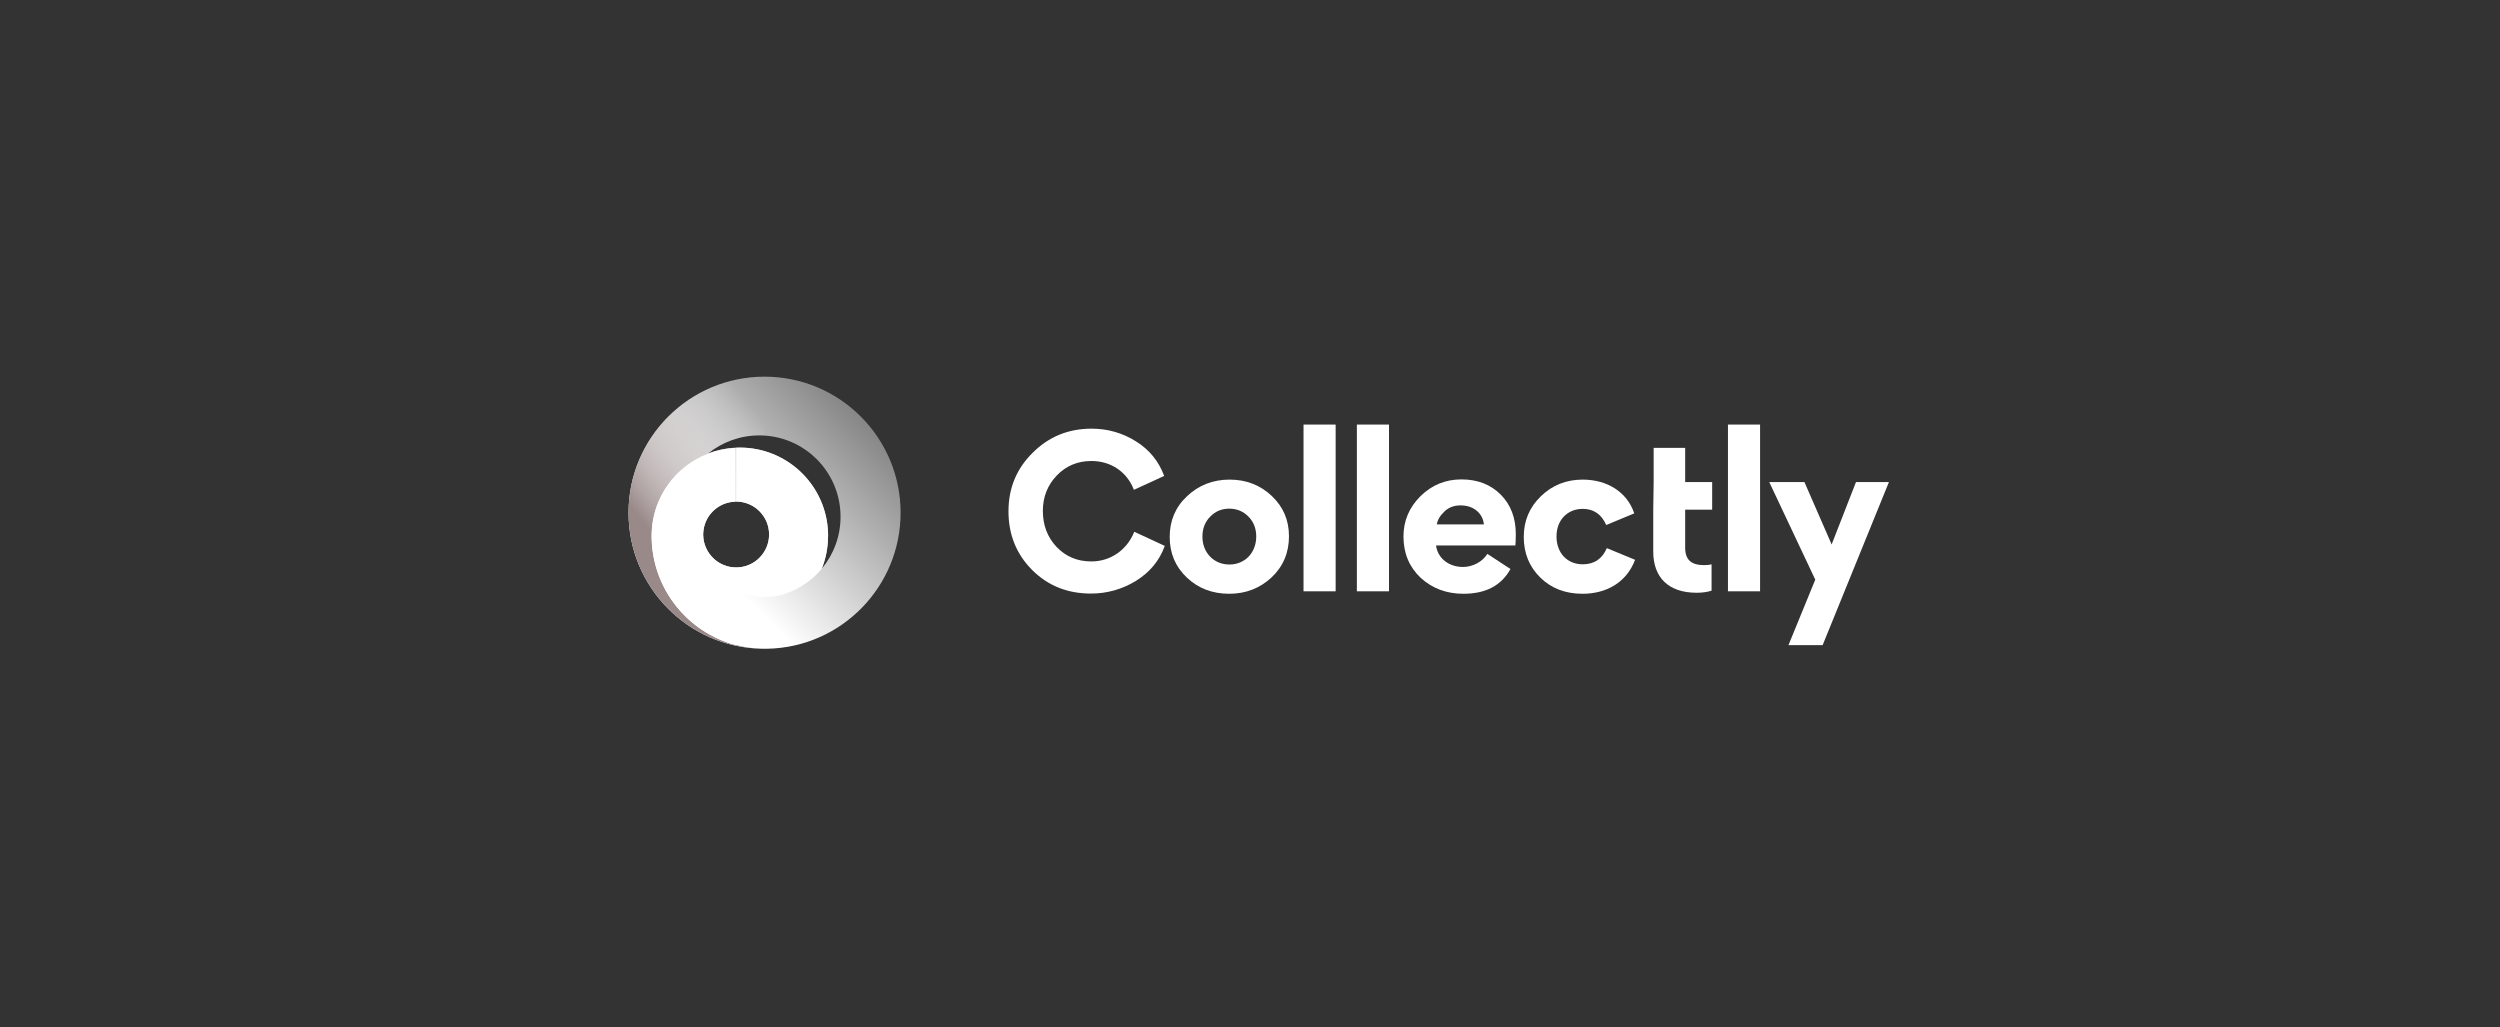
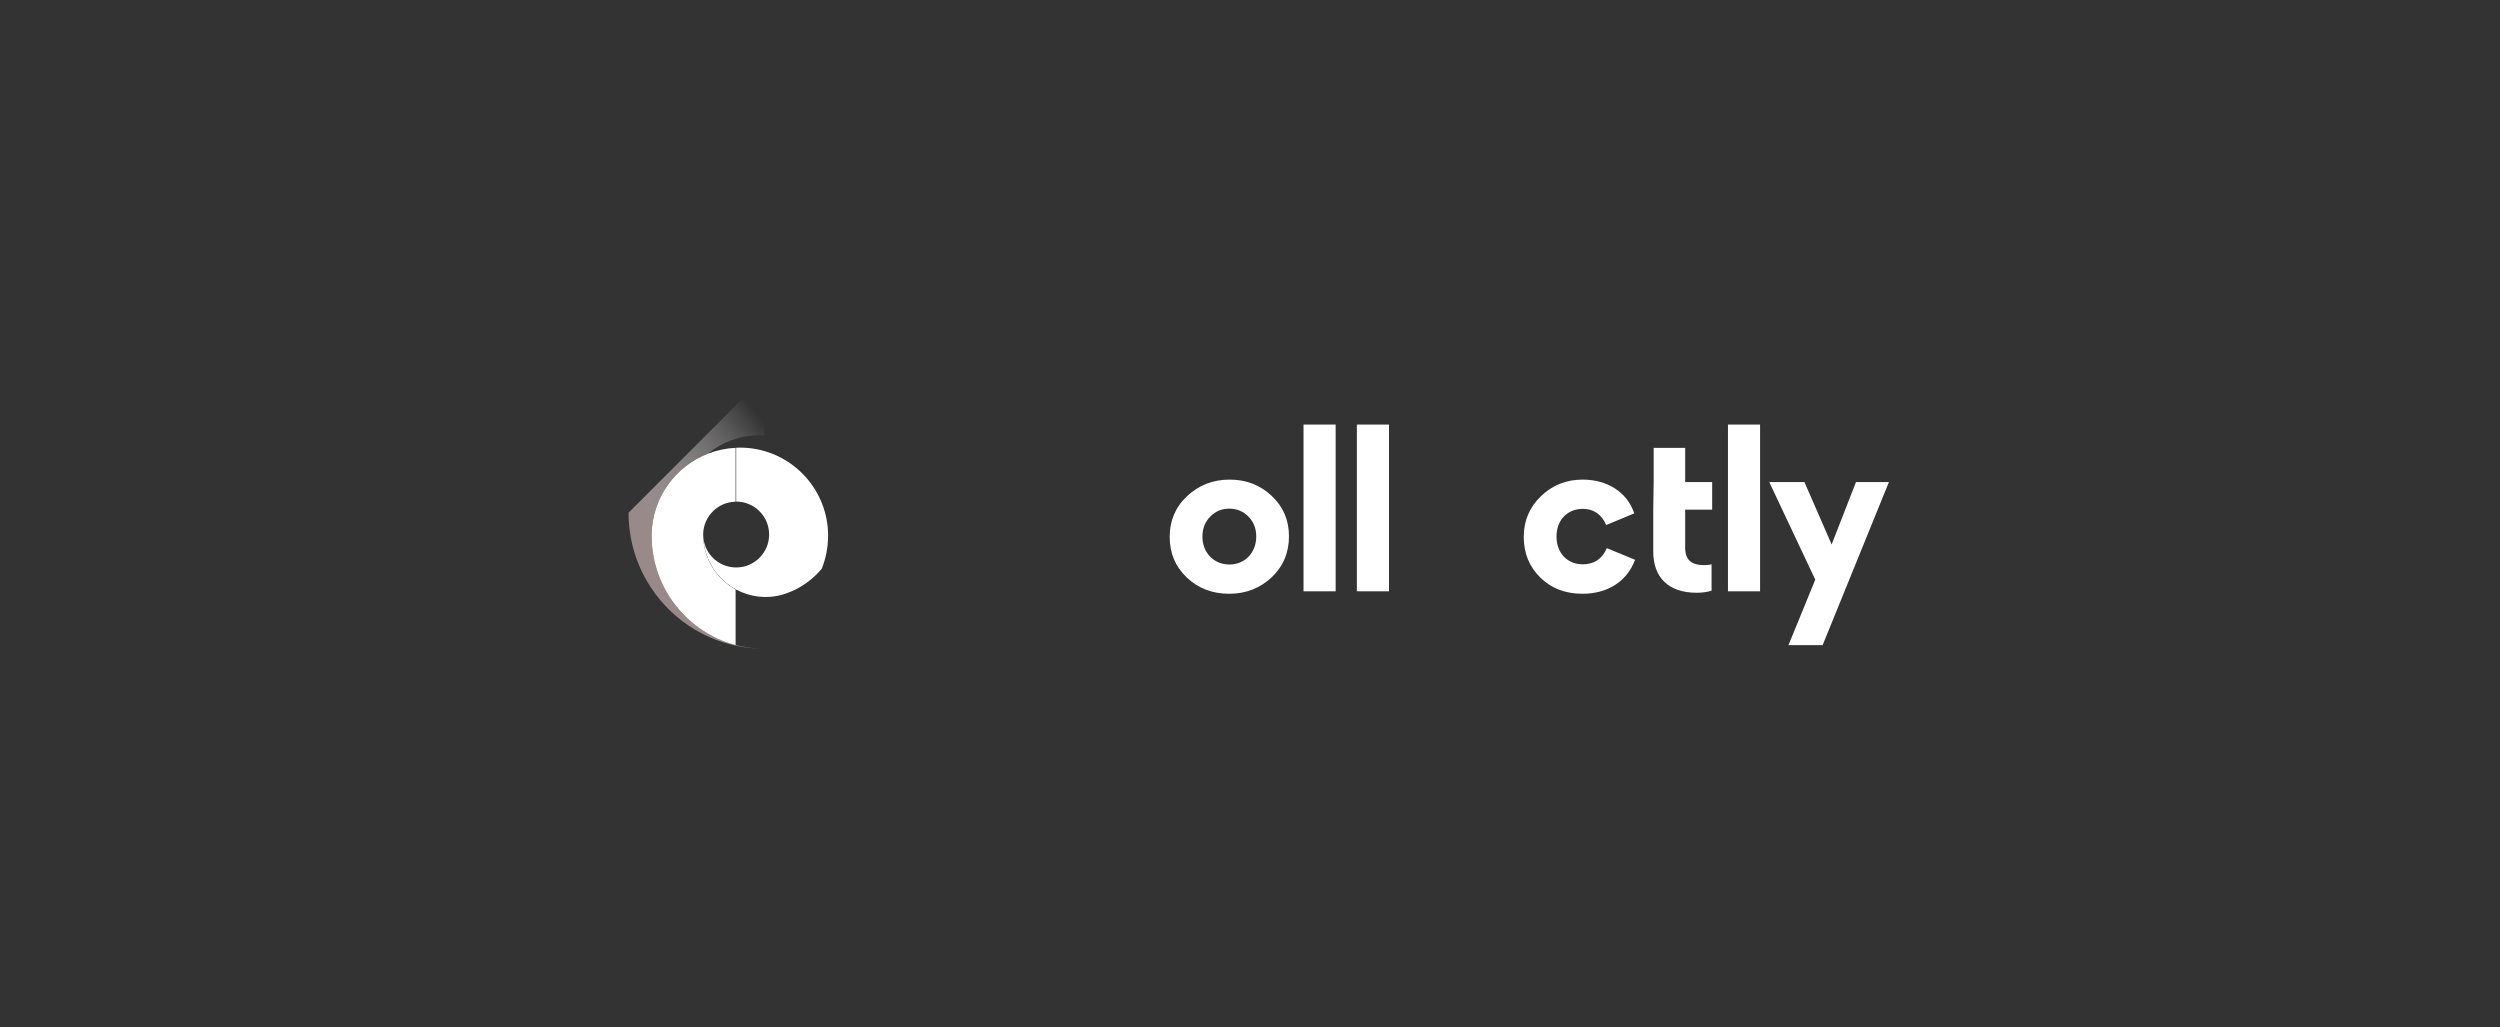
<svg xmlns="http://www.w3.org/2000/svg" width="292" height="120" viewBox="0 0 292 120" fill="none">
  <rect x="0" y="0" width="292" height="120" fill="#333333" stroke="none" />
-   <path d="M89.301 43.994C80.525 43.994 73.412 51.108 73.412 59.886C73.412 68.552 80.345 75.592 88.966 75.772C89.022 75.772 89.077 75.772 89.133 75.772C89.189 75.772 89.245 75.772 89.307 75.772C89.369 75.772 89.419 75.772 89.481 75.772C89.537 75.772 89.593 75.772 89.648 75.772C98.257 75.592 105.19 68.546 105.19 59.886C105.19 51.108 98.077 43.994 89.301 43.994ZM85.98 58.583C88.103 58.583 89.828 60.308 89.828 62.431C89.828 64.554 88.103 66.28 85.98 66.28C83.889 66.28 82.188 64.61 82.132 62.537C82.132 62.506 82.132 62.469 82.132 62.431C82.132 62.394 82.132 62.363 82.132 62.332C82.188 60.252 83.889 58.583 85.98 58.583ZM96.718 62.45V62.431C96.718 62.177 96.705 61.928 96.68 61.686C96.68 61.68 96.68 61.68 96.68 61.674C96.221 56.41 91.802 52.275 86.415 52.275C85.105 52.275 83.858 52.517 82.703 52.964C84.335 51.648 86.415 50.854 88.68 50.854C93.925 50.854 98.176 55.106 98.176 60.352C98.176 62.661 97.351 64.784 95.979 66.429C96.457 65.243 96.718 63.946 96.718 62.587C96.718 62.543 96.718 62.5 96.718 62.45Z" fill="url(#paint0_linear_8940_5599)" />
  <path d="M96.717 62.587C96.717 63.946 96.457 65.243 95.979 66.429C95.041 67.553 93.844 68.459 92.484 69.055C92.1 69.223 91.696 69.365 91.287 69.484C91.274 69.49 91.255 69.49 91.243 69.496C90.666 69.645 90.058 69.726 89.431 69.726C85.44 69.726 82.194 66.516 82.138 62.537C82.194 64.617 83.894 66.28 85.986 66.28C88.109 66.28 89.834 64.555 89.834 62.431C89.834 60.308 88.109 58.583 85.986 58.583V52.294C86.129 52.288 86.278 52.282 86.421 52.282C91.808 52.282 96.227 56.41 96.686 61.68C96.686 61.68 96.686 61.686 96.686 61.693C96.705 61.941 96.717 62.189 96.723 62.438V62.456C96.717 62.5 96.717 62.543 96.717 62.587Z" fill="url(#paint1_linear_8940_5599)" />
-   <path d="M89.301 43.994V50.872C89.096 50.86 88.891 50.854 88.68 50.854C86.415 50.854 84.335 51.648 82.703 52.971C78.923 54.429 76.224 58.055 76.112 62.32C76.112 62.357 76.112 62.388 76.112 62.419C76.112 62.475 76.112 62.531 76.112 62.58C76.112 62.63 76.112 62.692 76.112 62.742C76.112 62.773 76.112 62.81 76.112 62.841C76.248 69.949 82.008 75.679 89.127 75.766C80.431 75.685 73.412 68.608 73.412 59.886C73.412 51.108 80.525 43.994 89.301 43.994Z" fill="url(#paint2_linear_8940_5599)" />
+   <path d="M89.301 43.994V50.872C89.096 50.86 88.891 50.854 88.68 50.854C86.415 50.854 84.335 51.648 82.703 52.971C78.923 54.429 76.224 58.055 76.112 62.32C76.112 62.357 76.112 62.388 76.112 62.419C76.112 62.475 76.112 62.531 76.112 62.58C76.112 62.63 76.112 62.692 76.112 62.742C76.112 62.773 76.112 62.81 76.112 62.841C76.248 69.949 82.008 75.679 89.127 75.766C80.431 75.685 73.412 68.608 73.412 59.886Z" fill="url(#paint2_linear_8940_5599)" />
  <path d="M76.112 62.853C76.112 62.816 76.112 62.785 76.112 62.754C76.112 62.698 76.112 62.642 76.112 62.593C76.112 62.543 76.112 62.481 76.112 62.431C76.112 62.4 76.112 62.363 76.112 62.332C76.224 58.061 78.924 54.442 82.704 52.983C83.709 52.592 84.789 52.362 85.918 52.306V58.601C83.858 58.632 82.188 60.29 82.132 62.344C82.132 62.376 82.132 62.413 82.132 62.444C82.132 62.475 82.132 62.512 82.132 62.549C82.17 65.262 83.69 67.621 85.918 68.844V75.35C80.357 73.866 76.236 68.85 76.112 62.853Z" fill="url(#paint3_linear_8940_5599)" />
-   <path d="M117.79 59.722C117.79 57.022 118.722 54.752 120.61 52.888C122.498 51 124.792 50.068 127.492 50.068C129.38 50.068 131.124 50.57 132.677 51.55C134.254 52.529 135.354 53.891 135.975 55.588L132.438 57.213C131.65 55.134 129.786 53.844 127.468 53.844C125.867 53.844 124.505 54.417 123.429 55.54C122.354 56.663 121.805 58.049 121.805 59.674C121.805 61.323 122.33 62.733 123.406 63.88C124.481 65.003 125.819 65.576 127.468 65.576C129.762 65.576 131.65 64.191 132.486 62.111L136.046 63.76C135.425 65.481 134.302 66.843 132.677 67.847C131.076 68.826 129.308 69.328 127.42 69.328C124.696 69.328 122.402 68.42 120.562 66.58C118.722 64.74 117.79 62.446 117.79 59.722Z" fill="white" />
  <path d="M136.621 62.709C136.621 60.821 137.29 59.22 138.652 57.954C140.014 56.663 141.687 56.018 143.622 56.018C145.558 56.018 147.207 56.663 148.545 57.93C149.883 59.196 150.552 60.749 150.552 62.637C150.552 64.549 149.883 66.15 148.521 67.44C147.159 68.707 145.51 69.352 143.574 69.352C141.615 69.352 139.966 68.731 138.628 67.464C137.29 66.198 136.621 64.621 136.621 62.709ZM140.444 62.661C140.444 63.617 140.755 64.406 141.352 65.027C141.95 65.624 142.714 65.935 143.598 65.935C145.391 65.935 146.729 64.573 146.729 62.661C146.729 61.729 146.418 60.941 145.821 60.343C145.223 59.722 144.459 59.411 143.574 59.411C142.69 59.411 141.95 59.722 141.352 60.343C140.755 60.941 140.444 61.729 140.444 62.661Z" fill="white" />
  <path d="M156.003 49.59V69.065H152.252V49.59H156.003Z" fill="white" />
  <path d="M162.235 49.59V69.065H158.483V49.59H162.235Z" fill="white" />
-   <path d="M176.998 63.713H167.726C167.941 65.266 169.279 66.222 170.88 66.222C172.003 66.222 173.15 65.624 173.724 64.692L176.424 66.461C175.349 68.396 173.533 69.352 170.928 69.352C168.945 69.352 167.296 68.731 165.934 67.488C164.596 66.222 163.926 64.621 163.926 62.661C163.926 60.821 164.596 59.268 165.91 57.954C167.248 56.639 168.849 55.994 170.689 55.994C172.577 55.994 174.106 56.592 175.277 57.763C176.448 58.933 177.045 60.487 177.045 62.374C177.045 62.972 177.021 63.426 176.998 63.713ZM167.822 61.251H173.318C173.222 60.128 172.29 59.029 170.593 59.029C169.829 59.029 169.184 59.268 168.682 59.77C168.18 60.248 167.893 60.749 167.822 61.251Z" fill="white" />
  <path d="M184.834 69.352C182.851 69.352 181.202 68.731 179.912 67.464C178.621 66.198 177.976 64.621 177.976 62.709C177.976 60.821 178.645 59.244 179.983 57.954C181.322 56.663 182.946 56.018 184.858 56.018C187.702 56.018 190.044 57.452 190.88 59.961L187.606 61.323C187.057 60.056 186.125 59.435 184.858 59.435C183.138 59.435 181.799 60.678 181.799 62.661C181.799 64.573 183.042 65.911 184.858 65.911C186.196 65.911 187.128 65.29 187.678 64.023L190.976 65.385C189.996 67.99 187.678 69.352 184.834 69.352Z" fill="white" />
  <path d="M199.91 65.911V68.994C199.36 69.161 198.786 69.233 198.165 69.233C194.844 69.233 193.099 67.416 193.099 64.429V59.531L193.147 56.305V52.314H196.827V56.305H199.981V59.531H196.827V63.975C196.827 65.433 197.592 66.007 199.049 66.007C199.36 66.007 199.647 65.983 199.91 65.911Z" fill="white" />
  <path d="M205.577 49.59V69.065H201.826V49.59H205.577Z" fill="white" />
  <path d="M212.024 67.703L206.648 56.305H210.758L213.936 63.593L216.779 56.305H220.627L212.884 75.35H208.894L212.024 67.703Z" fill="white" />
  <defs>
    <linearGradient id="paint0_linear_8940_5599" x1="84.746" y1="67.612" x2="104.746" y2="47.572" gradientUnits="userSpaceOnUse">
      <stop stop-color="white" />
      <stop offset="1" stop-color="#747474" />
    </linearGradient>
    <linearGradient id="paint1_linear_8940_5599" x1="89.691" y1="72.075" x2="89.408" y2="59.065" gradientUnits="userSpaceOnUse">
      <stop stop-color="white" />
      <stop offset="1" stop-color="white" />
    </linearGradient>
    <linearGradient id="paint2_linear_8940_5599" x1="74.91" y1="60.817" x2="89.303" y2="49.424" gradientUnits="userSpaceOnUse">
      <stop stop-color="#998989" />
      <stop offset="1" stop-color="white" stop-opacity="0" />
    </linearGradient>
    <linearGradient id="paint3_linear_8940_5599" x1="52.743" y1="65.351" x2="83.1" y2="64.838" gradientUnits="userSpaceOnUse">
      <stop stop-color="white" />
      <stop offset="1" stop-color="white" />
    </linearGradient>
  </defs>
</svg>